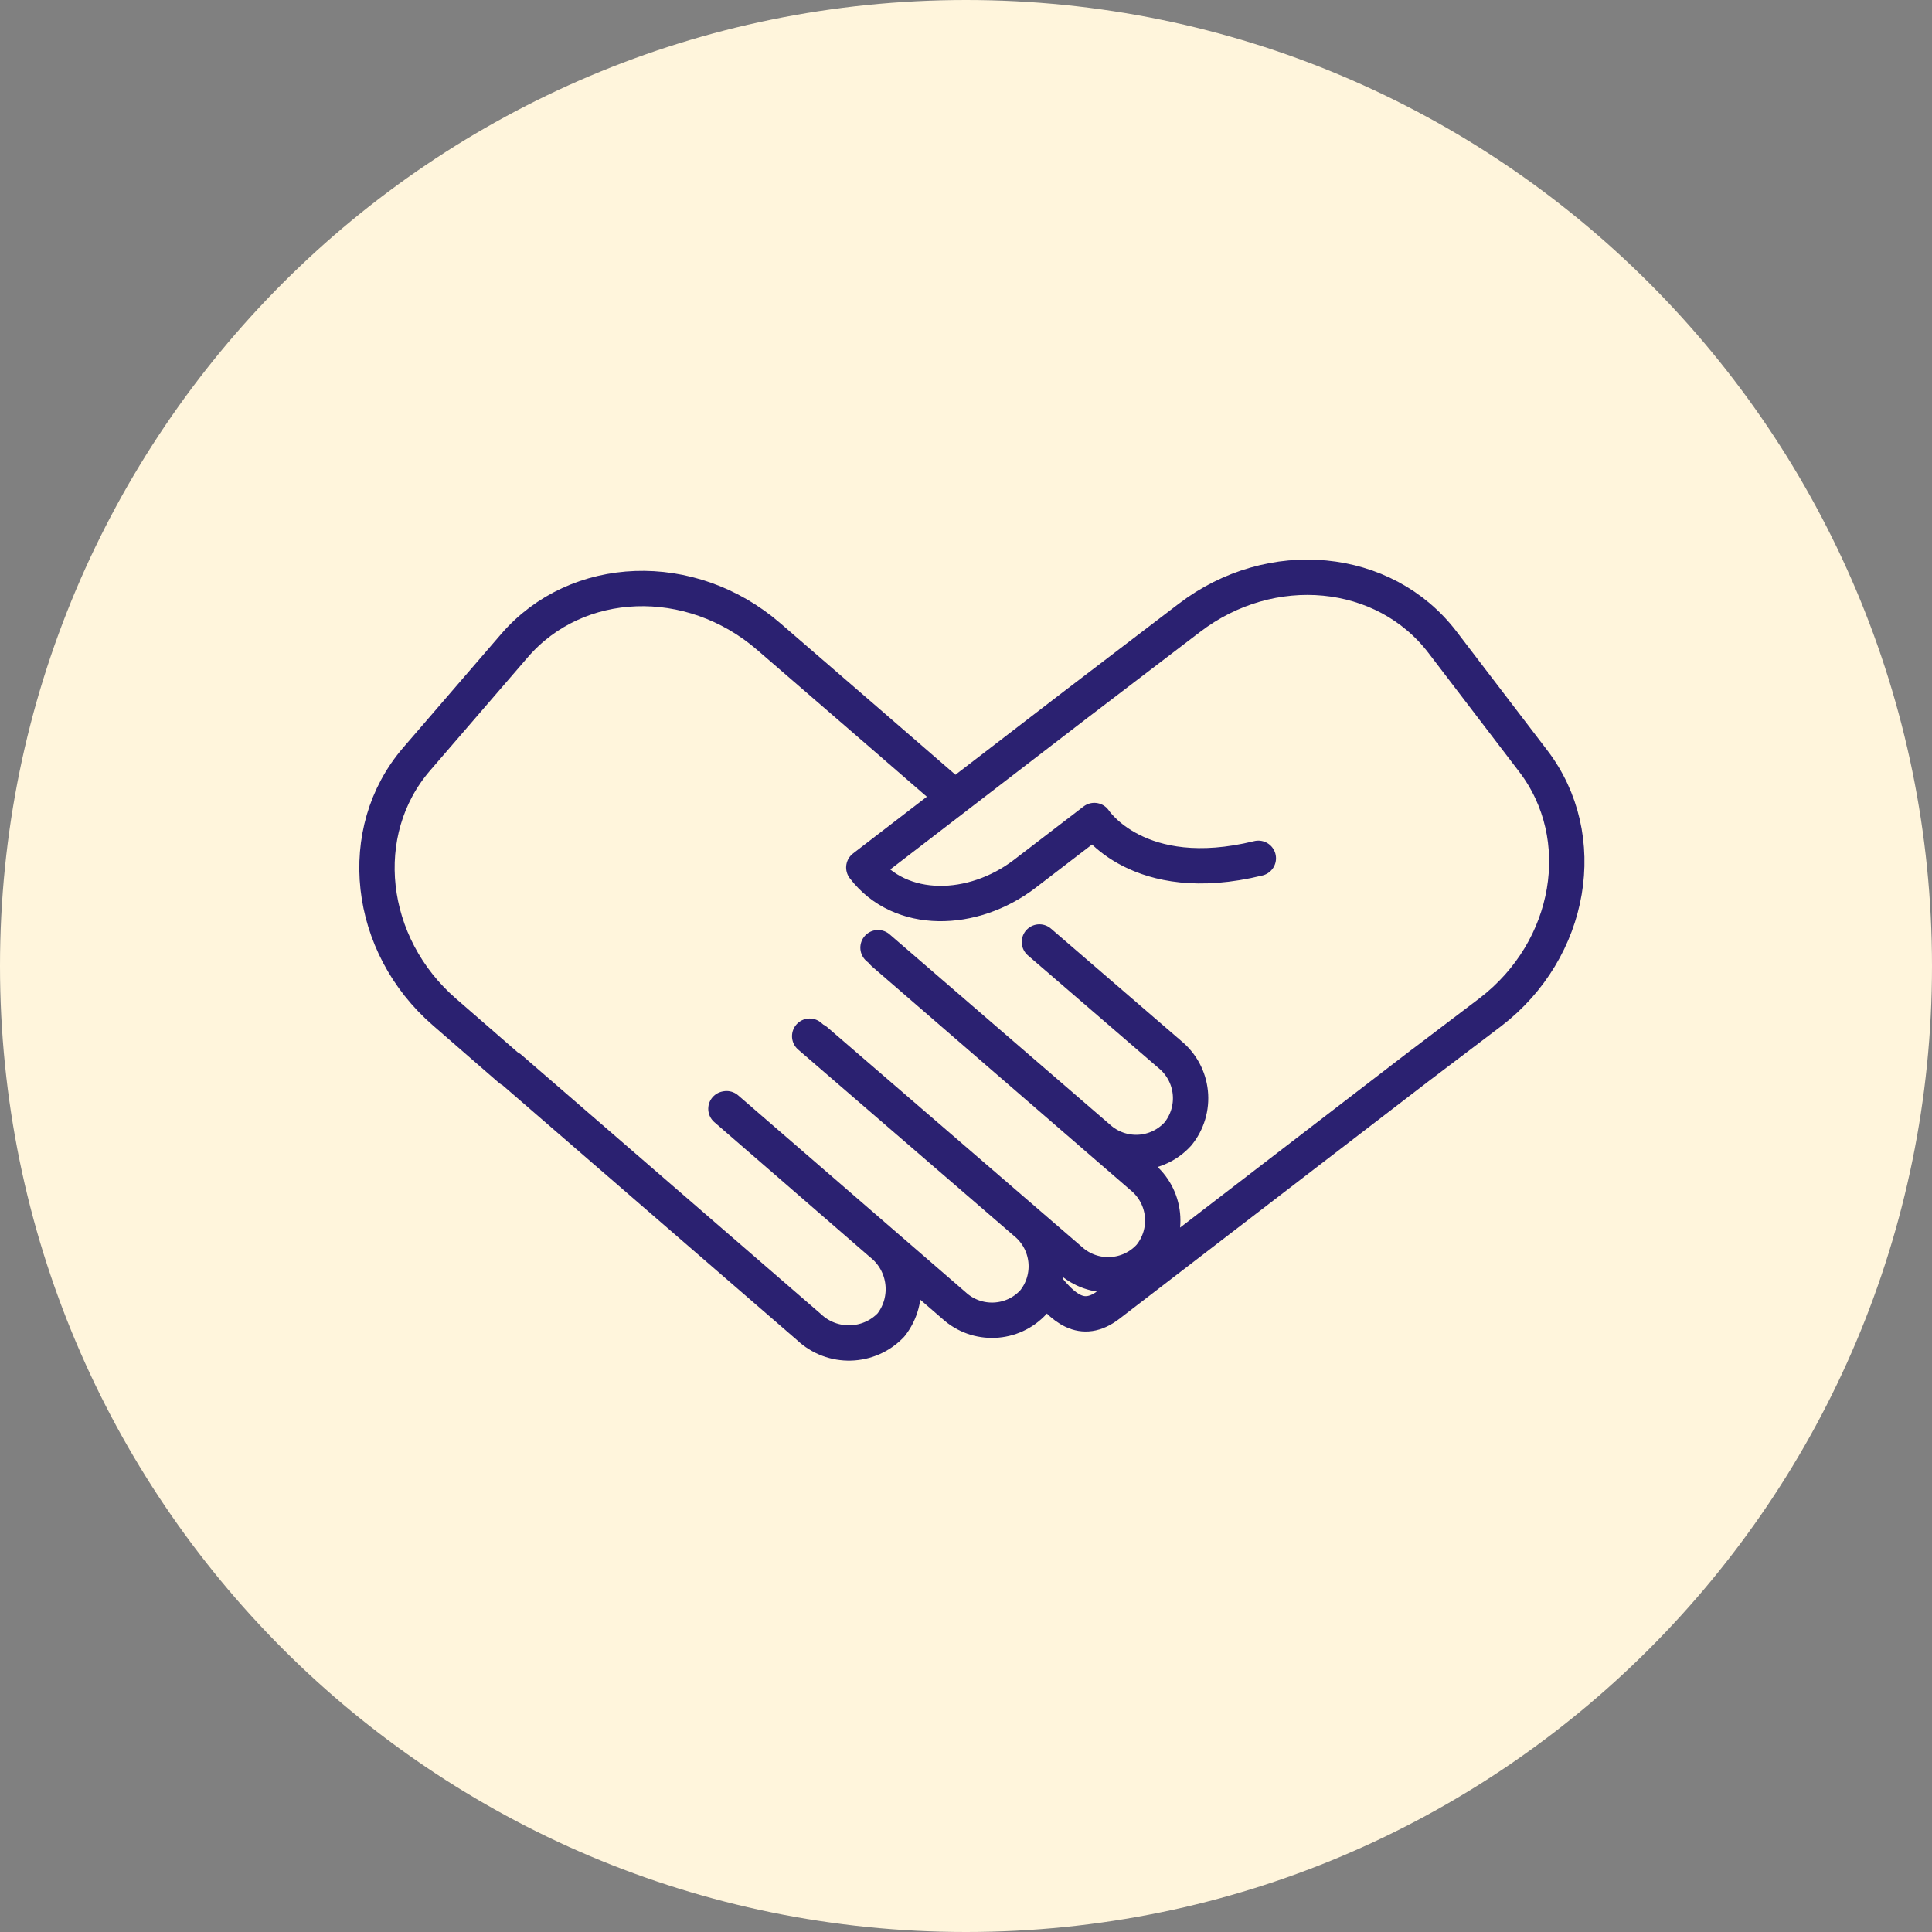
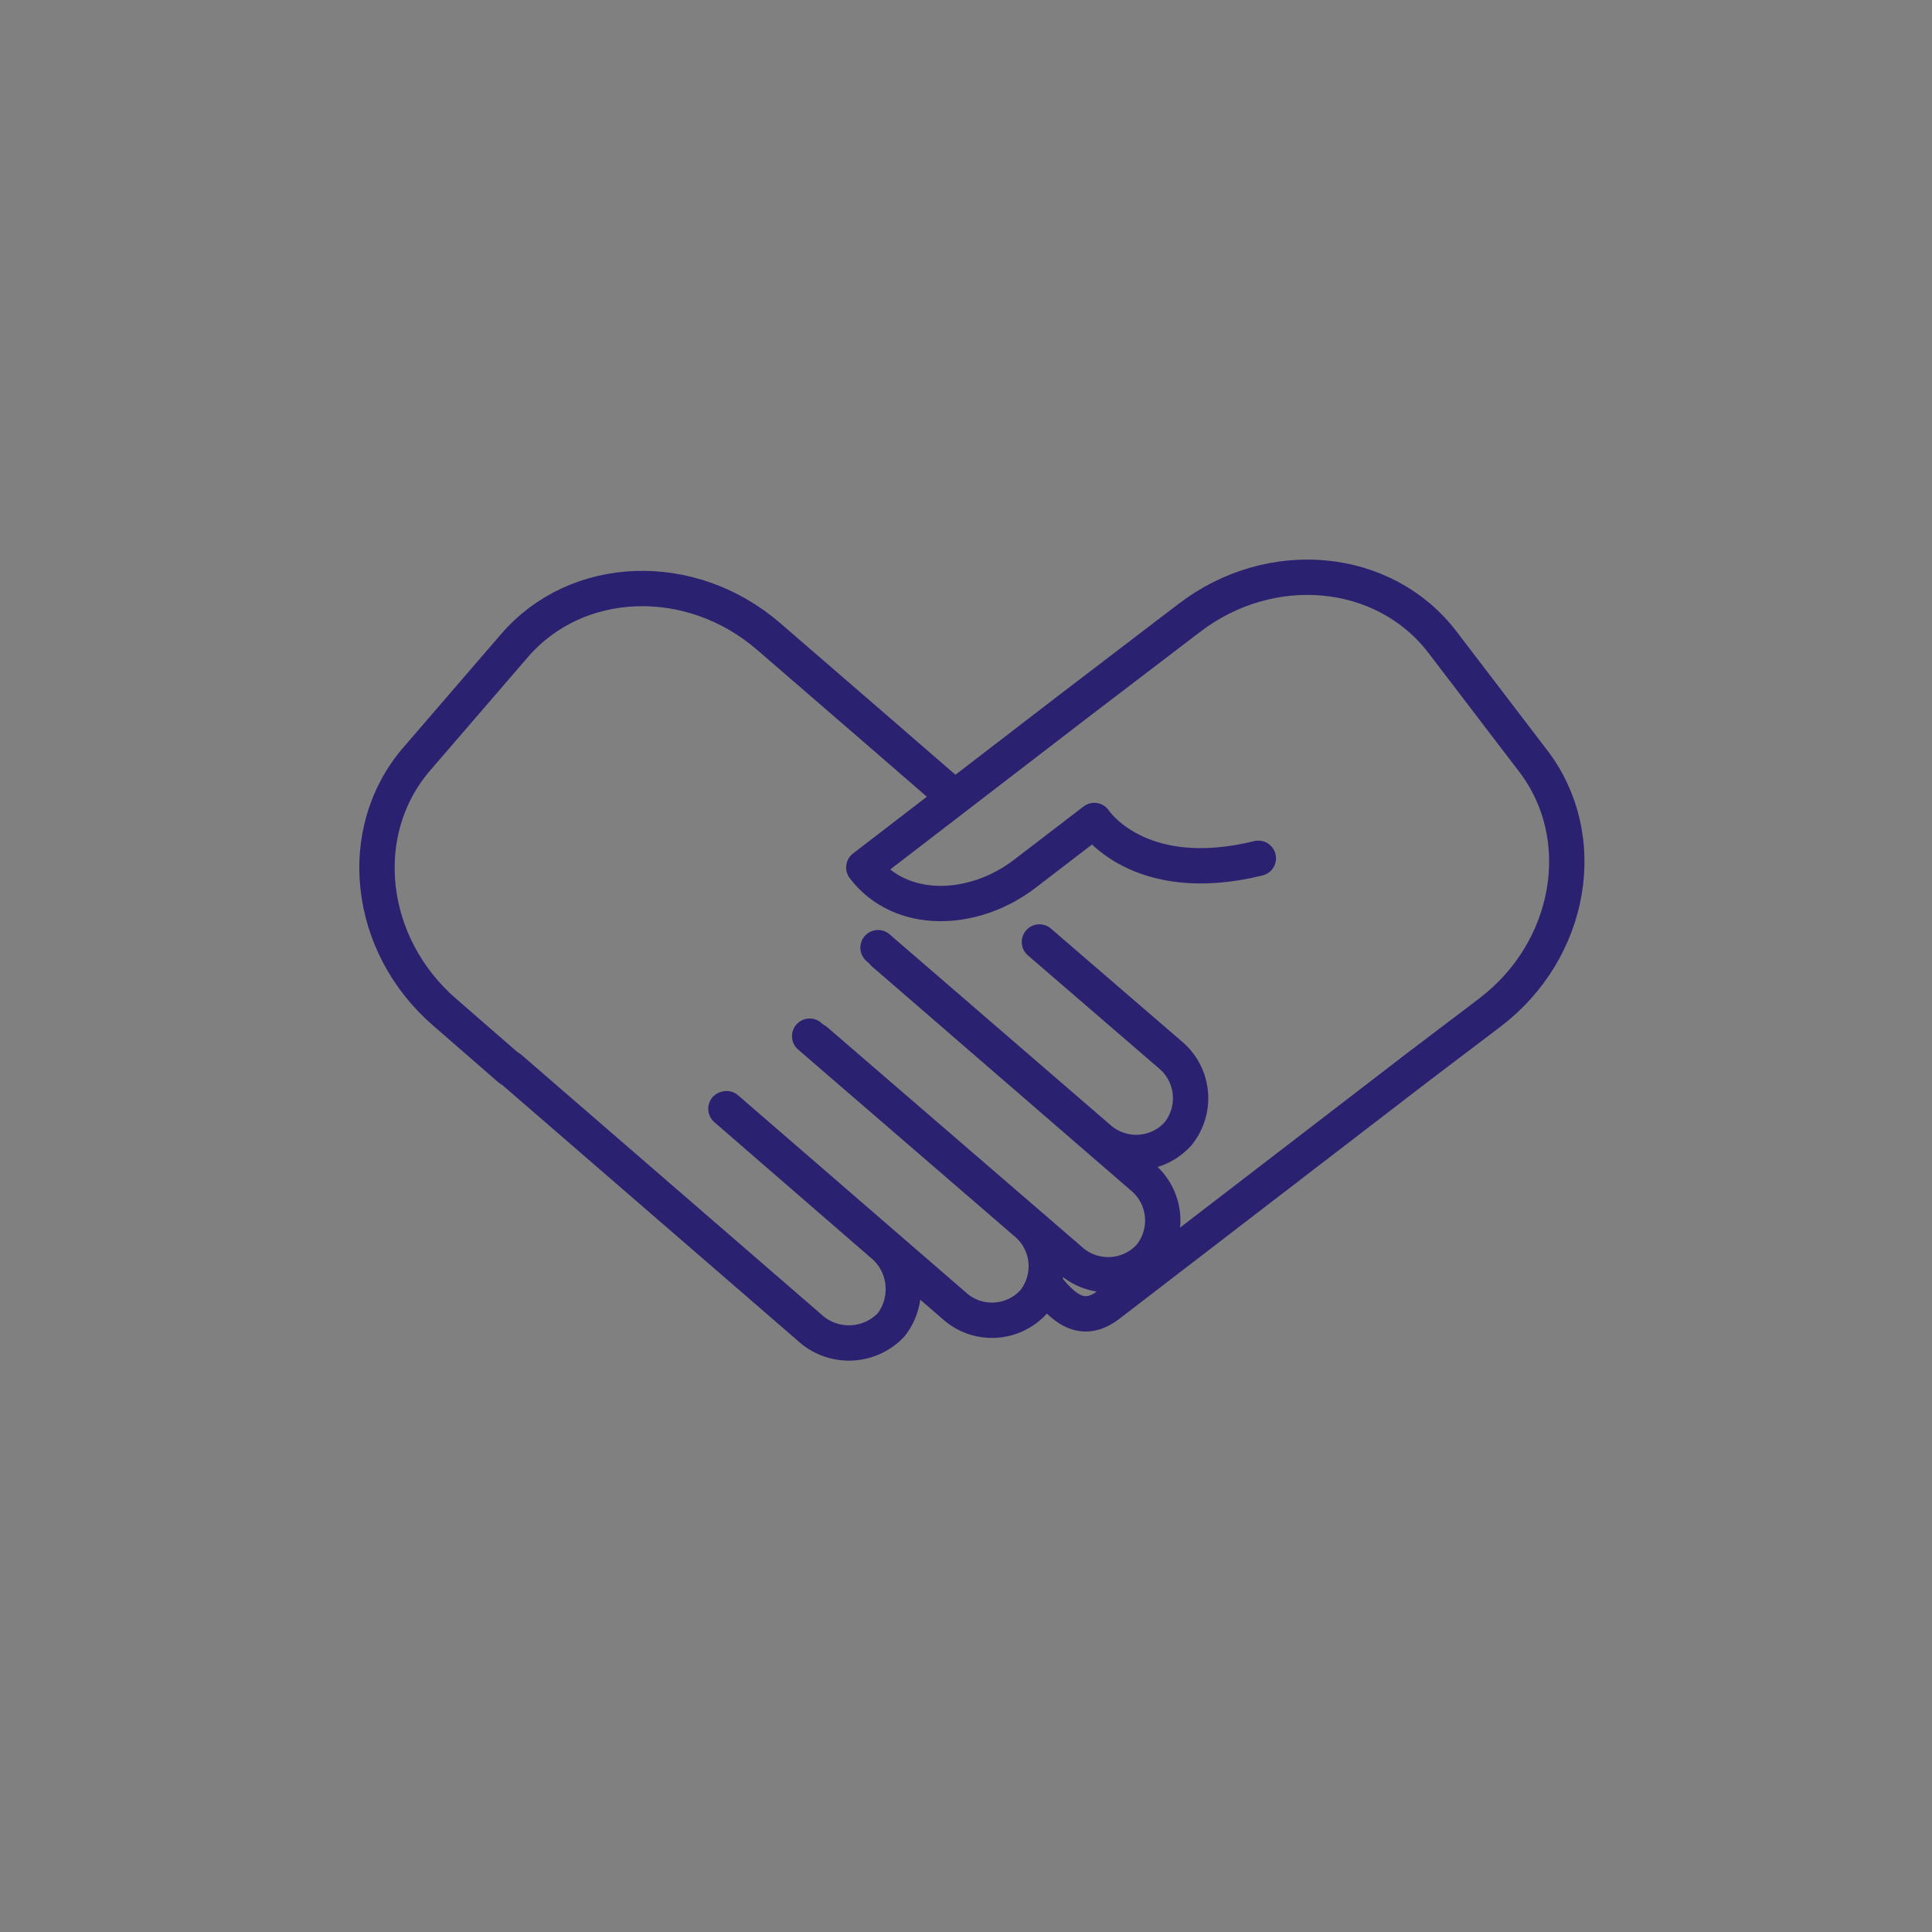
<svg xmlns="http://www.w3.org/2000/svg" width="164" height="164" viewBox="0 0 164 164" fill="none">
  <rect x="0" y="0" width="164" height="164" fill="#808080" stroke="none" />
-   <path d="M82 164C127.287 164 164 127.287 164 82C164 36.713 127.287 0 82 0C36.713 0 0 36.713 0 82C0 127.287 36.713 164 82 164Z" fill="#FFF5DC" />
  <path d="M74.531 80.444L93.226 96.586C94.167 97.44 95.409 97.885 96.678 97.823C97.948 97.76 99.14 97.194 99.993 96.251C100.794 95.263 101.171 93.997 101.04 92.731C100.91 91.465 100.282 90.303 99.296 89.501L88.232 79.961M69.241 88.329L90.84 106.962C92.801 108.743 95.829 108.601 97.616 106.646C98.423 105.66 98.805 104.394 98.678 103.125C98.55 101.857 97.925 100.692 96.939 99.886L74.996 80.9M61.62 94.122L74.801 105.549C76.933 107.231 77.307 110.324 75.636 112.467C73.762 114.436 70.651 114.519 68.674 112.653L43.279 90.672M61.676 94.112L80.973 110.812C82.924 112.601 85.954 112.468 87.74 110.514C88.542 109.527 88.919 108.26 88.788 106.994C88.657 105.728 88.03 104.566 87.044 103.764L68.73 87.957M80.593 67.306L74.531 62.053L65.249 54.029C58.631 48.31 48.968 48.654 43.668 54.809L35.37 64.433C30.07 70.579 31.137 80.212 37.756 85.93L43.325 90.774M88.631 108.961C90.2 111.016 91.834 112.495 94.098 110.765L120.72 90.309M120.627 90.384L126.512 85.921C133.455 80.602 135.079 71.044 130.15 64.6L122.446 54.512C117.517 48.059 107.892 47.139 100.949 52.457L91.202 59.896L73.325 73.638C76.444 77.729 82.607 77.515 86.96 74.196L92.892 69.649C92.892 69.649 96.605 75.368 106.815 72.857" stroke="#2B2171" stroke-width="3" stroke-linecap="round" stroke-linejoin="round" />
</svg>